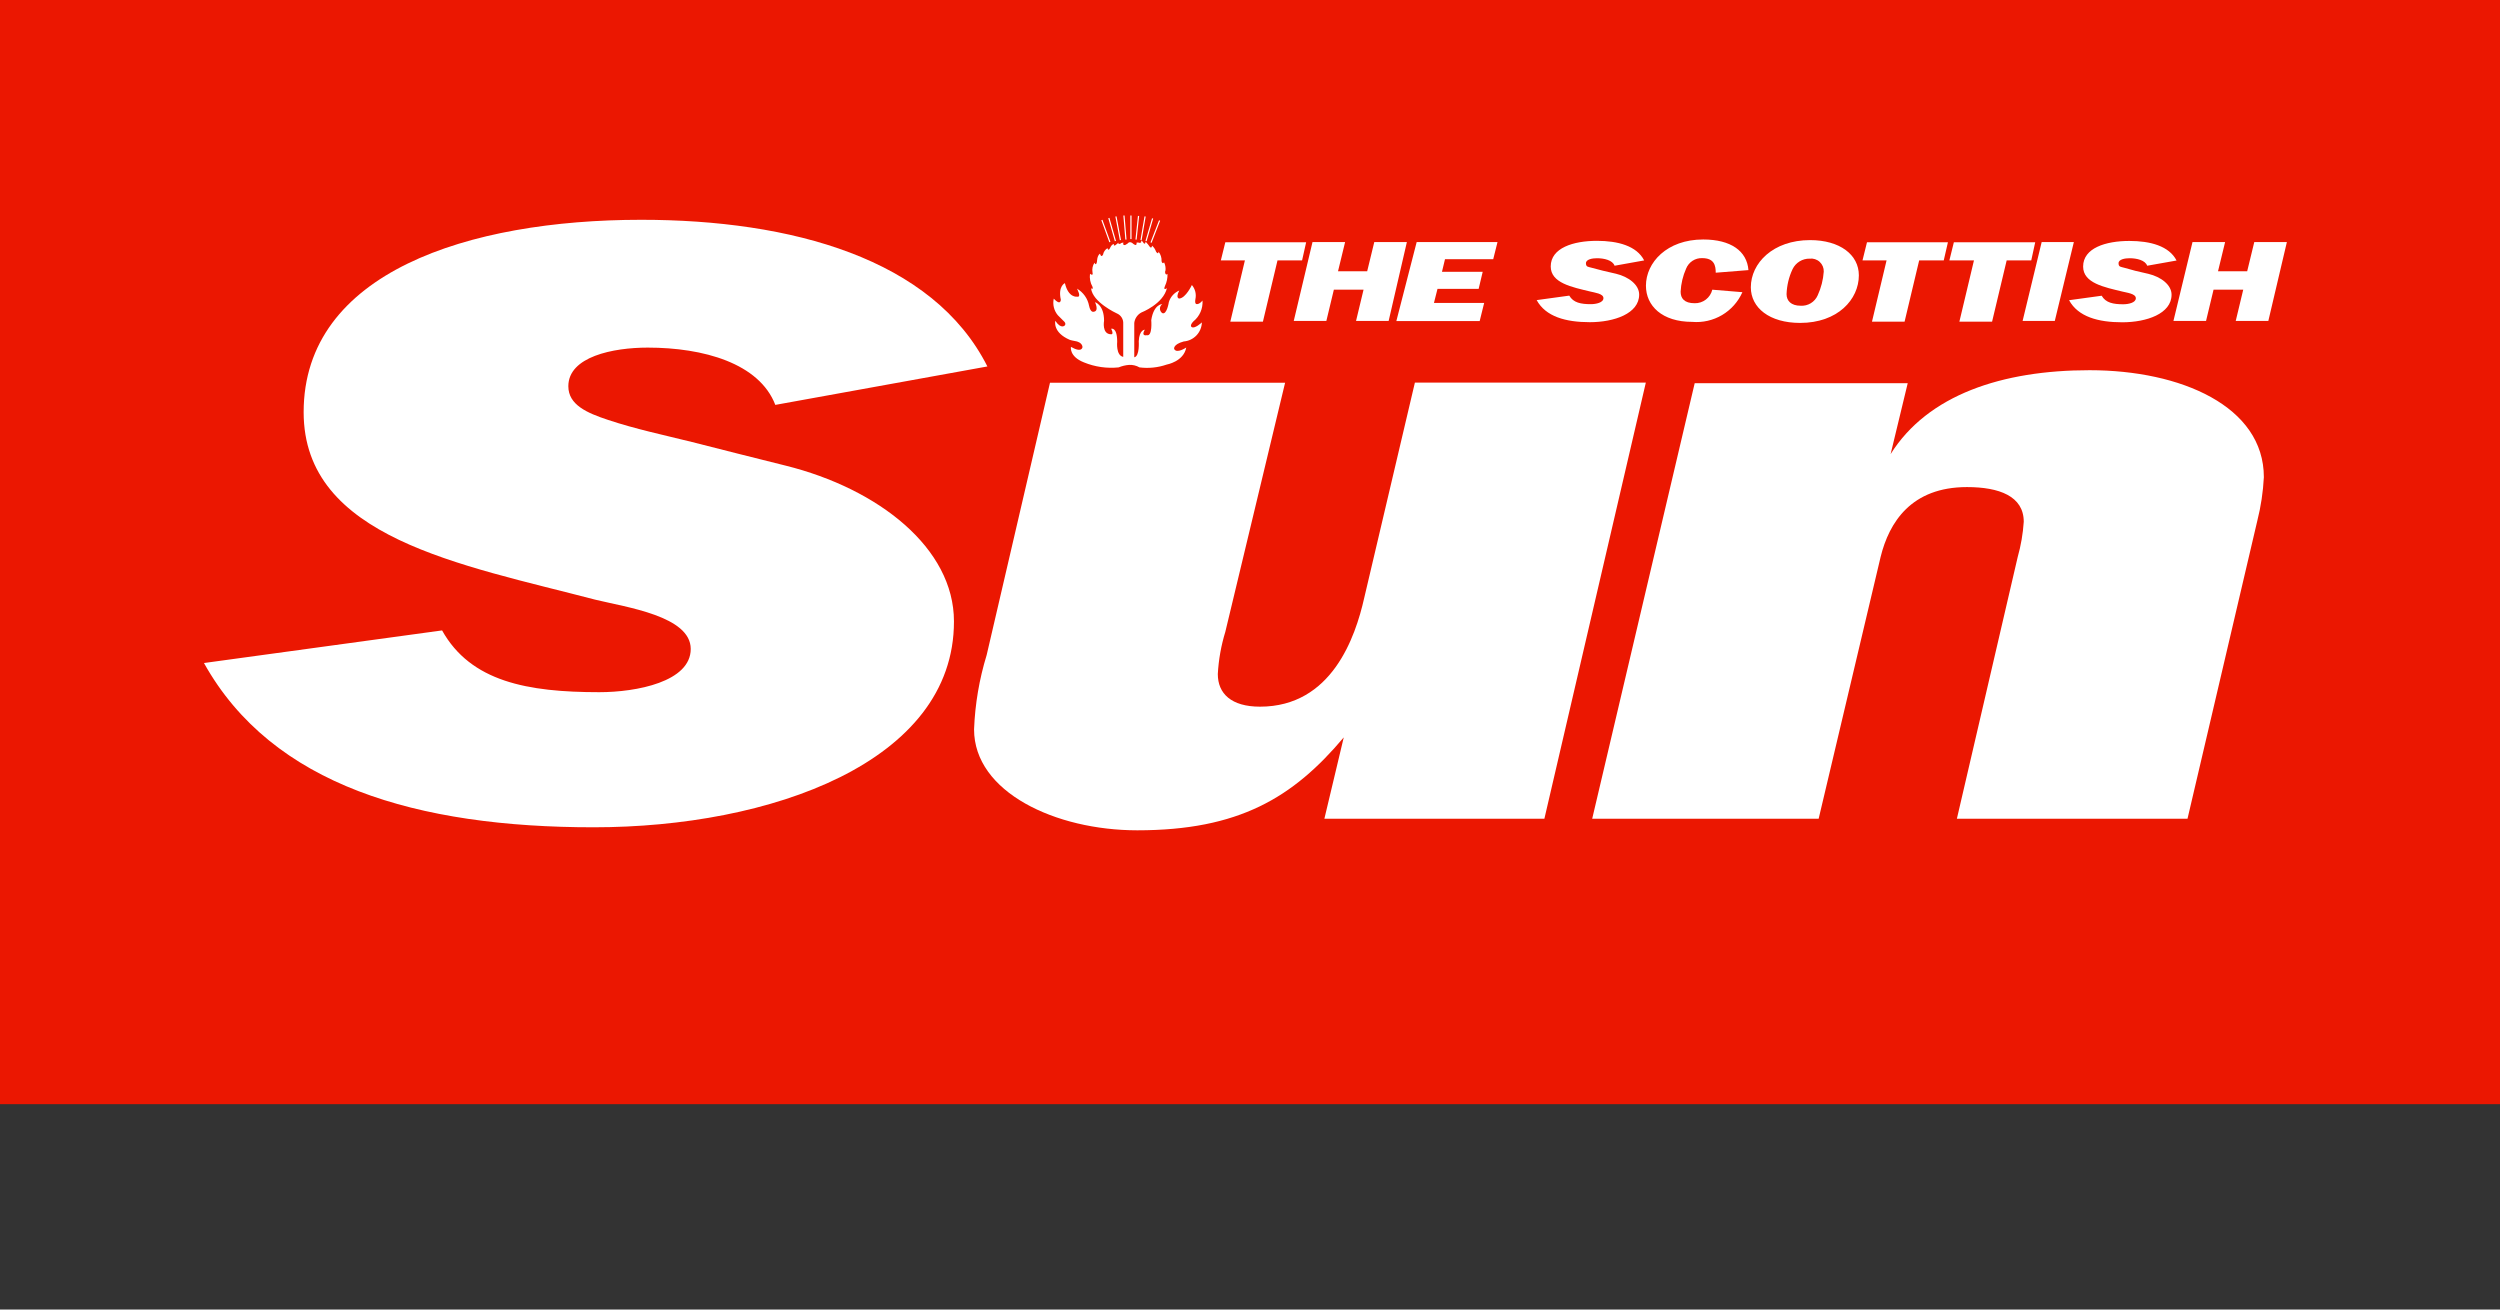
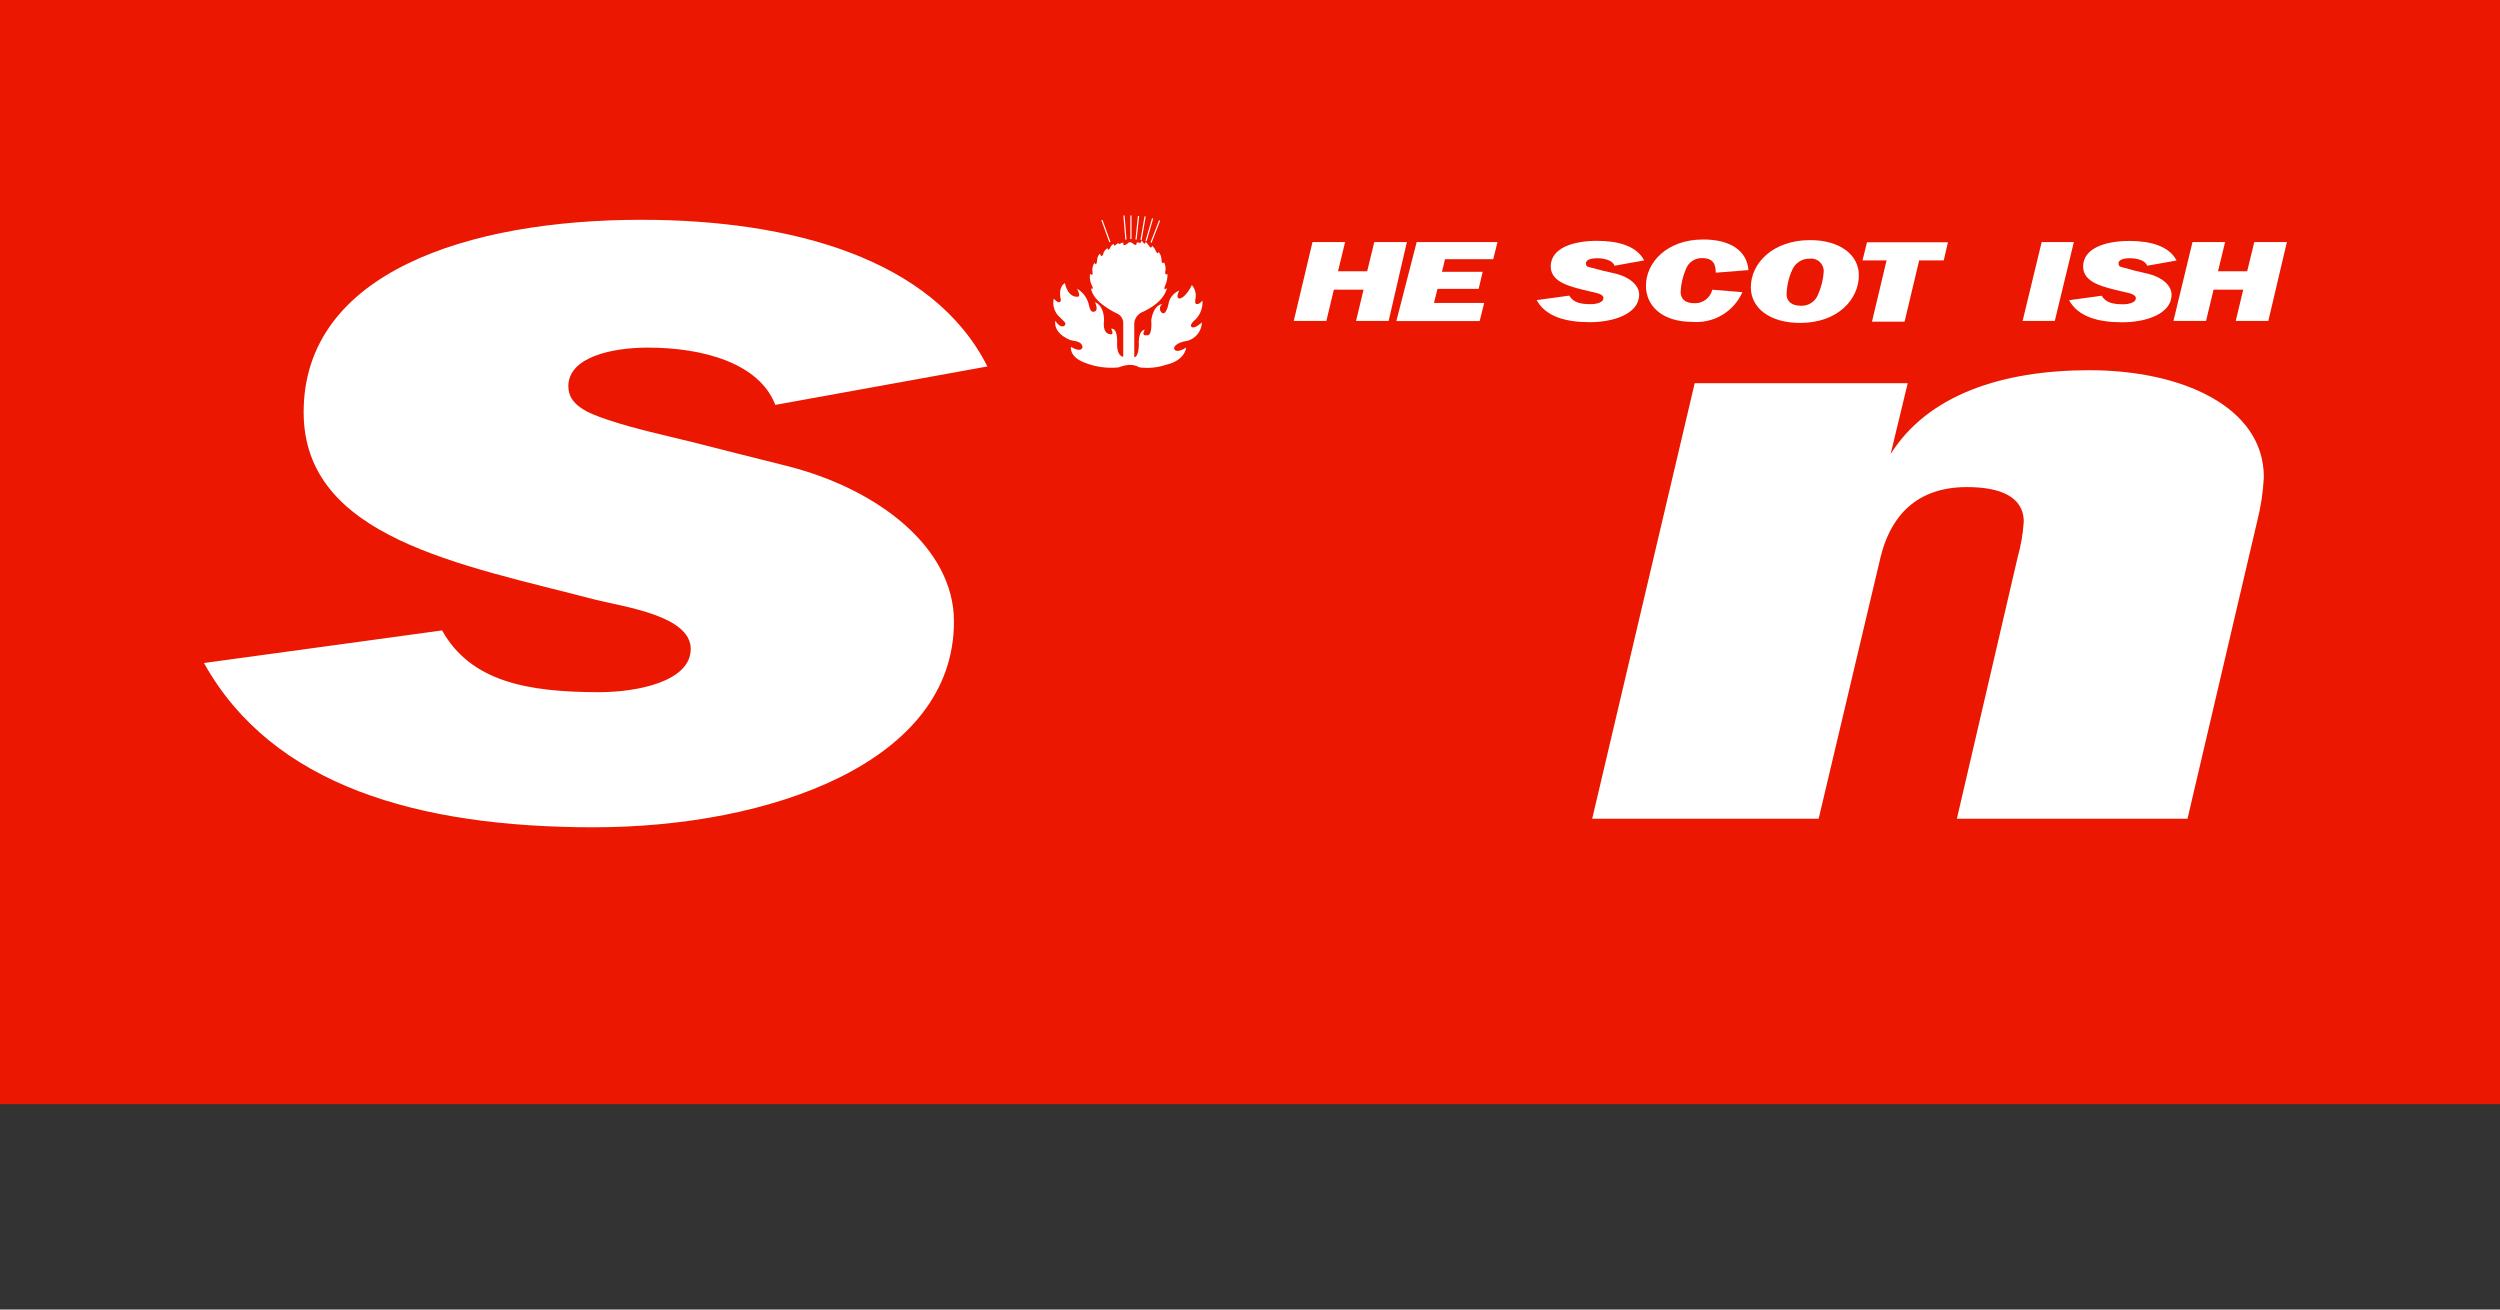
<svg xmlns="http://www.w3.org/2000/svg" width="1008" height="528" viewBox="0 0 1008 528" fill="none">
  <rect x="0" y="0" width="1008" height="528" fill="#333333" stroke="none" />
  <path d="M0 0H1008V445.2H0V0Z" fill="#EB1701" />
  <path d="M312.606 163.254C306.138 146.454 283.626 140.154 261.156 140.154C247.17 140.154 229.152 143.808 229.152 155.736C229.152 163.212 236.628 166.488 245.154 169.302C256.074 172.956 267.624 175.392 278.964 178.206C291.564 181.44 304.5 184.674 316.764 187.74C354.228 197.064 384.636 220.962 384.636 250.53C384.72 307.44 310.38 333.564 239.4 333.564C168.42 333.564 109.788 316.764 82.236 267.33L178.248 254.184C189.798 274.848 212.688 279.09 241.626 279.09C256.62 279.09 278.502 274.89 278.502 261.66C278.502 248.43 252.588 244.86 240.03 241.794C185.766 227.598 122.43 216.888 122.43 166.194C122.43 109.872 188.874 88.62 258.552 88.62C318.906 88.62 376.152 104.202 398.118 147.756L312.606 163.254Z" fill="white" />
-   <path d="M622.692 330.12H533.988L541.8 297.318C521.346 321.636 499.464 334.782 458.556 334.782C425.544 334.782 392.742 319.368 392.742 294.084C393.131 283.91 394.839 273.83 397.824 264.096L423.36 154.308H518.154L494.046 254.772C492.353 260.298 491.338 266.01 491.022 271.782C491.022 279.678 496.482 284.928 508.032 284.928C537.012 284.928 546.504 256.788 550.032 241.164L570.486 154.266H663.6L622.692 330.12Z" fill="white" />
  <path d="M910.14 210L882 330.12H789.012L813.54 224.574C814.843 219.939 815.659 215.181 815.976 210.378C815.976 200.046 806.064 196.392 793.086 196.392C770.616 196.392 761.712 210.588 758.268 224.532L733.278 330.12H641.97L683.298 154.518H769.188L762.3 183.078C777.294 159.18 807.282 149.268 842.52 149.268C879.396 149.268 912.786 163.842 912.786 192.402C912.484 198.34 911.598 204.235 910.14 210Z" fill="white" />
  <path d="M444.276 88.704L447.51 97.608" stroke="white" stroke-width="0.48" />
  <path d="M467.544 88.914L464.1 97.818" stroke="white" stroke-width="0.48" />
  <path d="M464.73 88.074L462.084 97.188" stroke="white" stroke-width="0.48" />
-   <path d="M447.09 87.906L449.736 97.188" stroke="white" stroke-width="0.48" />
  <path d="M461.706 87.276L460.068 96.81" stroke="white" stroke-width="0.48" />
  <path d="M459.06 87.066L458.052 96.6" stroke="white" stroke-width="0.48" />
-   <path d="M449.946 87.276L451.752 96.81" stroke="white" stroke-width="0.48" />
  <path d="M453.18 86.898L453.978 96.6" stroke="white" stroke-width="0.48" />
  <path d="M455.994 86.898V96.39" stroke="white" stroke-width="0.48" />
  <path d="M458.262 97.817C458.31 97.953 458.31 98.102 458.262 98.237C458.262 99.456 456.834 98.237 456.834 98.237C456.514 97.898 456.081 97.689 455.616 97.65C455.415 97.668 455.221 97.731 455.047 97.832C454.873 97.934 454.723 98.072 454.608 98.237L453.6 98.826C452.382 98.826 453.012 97.817 453.012 97.817C452.004 97.817 451.794 98.237 451.794 98.237C450.576 98.657 450.996 97.817 450.996 97.817L449.778 98.826C448.77 99.413 449.19 98.406 449.19 98.406C448.182 98.406 447.552 100.044 447.552 100.044C446.754 101.472 446.544 100.044 446.544 100.044C446.075 100.334 445.672 100.719 445.361 101.175C445.05 101.631 444.837 102.147 444.738 102.69C443.94 104.118 443.52 102.27 443.52 102.27C442.302 103.068 442.302 105.504 442.302 105.504C441.882 107.52 441.294 105.924 441.294 105.924C440.548 107.064 440.263 108.445 440.496 109.788C440.916 111.594 439.488 110.376 439.488 110.376C439.243 112.189 439.597 114.032 440.496 115.626C440.916 117.054 439.908 116.214 439.908 116.214C440.496 121.884 450.24 126.336 450.24 126.336C451.07 126.664 451.774 127.248 452.25 128.003C452.726 128.758 452.948 129.645 452.886 130.536V143.892C449.862 143.304 450.45 137.802 450.45 137.802C450.45 131.712 448.014 132.552 448.014 132.552C449.232 134.988 448.014 134.778 448.014 134.778C444.15 134.778 445.158 129.318 445.158 129.318C445.158 122.85 441.504 121.842 441.504 121.842C441.504 121.842 443.31 125.496 440.916 125.706C440.916 125.706 439.698 126.126 439.11 123.27C438.839 121.84 438.263 120.485 437.422 119.296C436.582 118.108 435.496 117.114 434.238 116.382C434.238 116.382 436.254 120.036 434.238 119.616C434.238 119.616 430.794 120.204 429.366 114.156C429.366 114.156 426.51 115.374 427.728 120.834C427.728 120.834 427.728 123.48 424.872 120.414C424.618 121.578 424.633 122.785 424.917 123.942C425.201 125.1 425.746 126.177 426.51 127.092L428.946 129.528C428.946 129.528 429.954 130.326 429.366 131.166C429.366 131.166 427.938 132.972 425.502 129.36C425.502 129.36 424.284 134.022 431.382 137.046C431.382 137.046 432.81 137.466 434.028 137.634C434.028 137.634 436.254 138.054 436.464 139.86C436.464 139.86 436.464 142.506 431.802 139.86C431.802 139.86 431.004 143.724 437.052 146.118C441.477 147.932 446.281 148.624 451.038 148.134C452.376 147.579 453.794 147.239 455.238 147.126C456.706 147.043 458.167 147.394 459.438 148.134C463.131 148.604 466.882 148.216 470.4 147C470.4 147 477.288 145.782 478.296 140.112C478.296 140.112 474.432 142.758 473.424 140.7C473.424 140.7 472.836 138.894 477.288 137.676C479.24 137.521 481.065 136.651 482.414 135.232C483.763 133.813 484.54 131.946 484.596 129.99C484.596 129.99 481.572 132.846 480.396 131.796C480.396 131.796 479.598 131.208 481.194 129.57C482.431 128.564 483.409 127.277 484.045 125.815C484.681 124.353 484.956 122.76 484.848 121.17C484.848 121.17 483.63 122.808 482.412 122.598C482.412 122.598 481.614 122.598 481.992 120.582C482.203 119.59 482.184 118.564 481.936 117.581C481.689 116.598 481.219 115.685 480.564 114.912C480.564 114.912 478.128 120.162 475.482 120.372C475.482 120.372 473.844 120.372 475.482 117.138C474.483 117.559 473.589 118.195 472.863 119.001C472.137 119.806 471.597 120.762 471.282 121.8C471.282 121.8 470.484 127.05 468.636 126.252C468.341 126.047 468.101 125.773 467.935 125.455C467.768 125.137 467.682 124.783 467.682 124.425C467.682 124.066 467.768 123.712 467.935 123.394C468.101 123.076 468.341 122.803 468.636 122.598C468.636 122.598 465.192 122.598 464.184 129.066C464.184 129.066 464.772 135.744 462.378 135.156C462.378 135.156 459.942 135.744 461.58 132.93C461.58 132.93 459.354 132.93 459.144 137.592C459.144 137.592 459.564 143.682 457.338 144.06V130.2C457.442 129.322 457.755 128.481 458.252 127.75C458.75 127.019 459.416 126.419 460.194 126C460.194 126 469.098 122.556 470.526 116.088C470.526 116.088 470.106 116.676 469.728 116.508C469.35 116.34 469.308 116.508 469.728 115.29C470.448 113.769 470.794 112.099 470.736 110.418C470.736 110.418 470.316 111.006 469.938 110.418C469.827 110.196 469.769 109.951 469.769 109.704C469.769 109.456 469.827 109.211 469.938 108.99C470.044 107.878 469.841 106.759 469.35 105.756C469.35 105.756 468.762 106.764 468.342 105.336C468.426 103.941 467.992 102.566 467.124 101.472C467.124 101.472 467.124 102.9 466.116 101.472C465.809 100.522 465.241 99.678 464.478 99.035C464.478 99.035 464.478 100.254 463.68 99.624C463.143 98.831 462.538 98.087 461.874 97.397C461.874 97.397 461.874 98.826 461.076 97.986C460.877 97.536 460.518 97.176 460.068 96.978C460.068 96.978 460.488 98.195 459.48 97.775C460.068 98.406 459.438 97.608 458.262 97.817Z" fill="white" />
-   <path d="M525 105H515.088L509.208 129.696H496.062L501.942 105H492.24L494.046 97.692H526.638L525 105Z" fill="white" />
  <path d="M559.902 129.402H546.756L549.78 116.802H537.81L534.786 129.402H521.64L529.2 97.608H542.346L539.49 109.368H551.25L554.106 97.608H567.252L559.902 129.402Z" fill="white" />
  <path d="M602.07 104.496H582.624L581.406 109.578H597.828L596.19 116.466H579.6L578.172 122.136H598.416L596.61 129.444H563.01L571.2 97.608H603.792L602.07 104.496Z" fill="white" />
  <path d="M651 107.142C650.202 104.916 646.8 104.118 643.902 104.118C642.096 104.118 639.45 104.538 639.45 106.134C639.45 107.73 640.458 107.562 641.676 107.94L646.338 109.158L651.588 110.376C656.67 111.594 660.912 114.828 660.912 118.776C660.912 126.462 650.79 129.906 641.046 129.906C631.302 129.906 623.238 127.68 619.584 121.002L632.73 119.196C634.368 122.052 637.392 122.64 641.424 122.64C643.44 122.64 646.506 122.052 646.506 120.204C646.506 118.356 642.852 117.978 641.256 117.558C633.78 115.752 625.254 114.114 625.254 107.436C625.254 99.96 634.368 97.103 643.902 97.103C652.302 97.103 659.904 99.12 662.928 105L651 107.142Z" fill="white" />
  <path d="M691.782 109.956C691.782 107.1 691.194 104.076 686.322 104.076C684.943 104.027 683.583 104.404 682.426 105.155C681.268 105.907 680.371 106.996 679.854 108.276C678.542 111.219 677.788 114.381 677.628 117.6C677.628 120.246 679.056 122.262 683.298 122.262C684.927 122.298 686.518 121.776 687.809 120.783C689.101 119.79 690.013 118.385 690.396 116.802L702.534 117.81C700.826 121.664 697.958 124.89 694.329 127.036C690.699 129.182 686.491 130.141 682.29 129.78C670.152 129.78 663.642 123.312 663.642 115.206C663.642 105.882 672.042 96.558 686.742 96.558C697.872 96.558 704.382 101.22 704.97 108.906L691.782 109.956Z" fill="white" />
  <path d="M725.802 130.2C713.454 130.2 705.936 124.11 705.936 115.836C705.936 106.134 714.84 96.81 729.834 96.81C741.804 96.81 749.49 102.69 749.49 111.006C749.49 120.708 741.006 130.2 725.802 130.2ZM729.666 104.286C728.237 104.259 726.831 104.64 725.611 105.383C724.391 106.127 723.408 107.203 722.778 108.486C721.282 111.657 720.453 115.102 720.342 118.608C720.342 121.254 722.148 123.27 726.012 123.27C727.453 123.364 728.888 123.011 730.12 122.259C731.353 121.507 732.324 120.393 732.9 119.07C734.278 116.064 735.103 112.834 735.336 109.536C735.365 108.802 735.235 108.07 734.955 107.392C734.674 106.713 734.25 106.103 733.711 105.604C733.172 105.105 732.531 104.729 731.833 104.501C731.135 104.274 730.395 104.2 729.666 104.286Z" fill="white" />
  <path d="M783.72 105H773.808L767.928 129.696H754.782L760.662 105H750.96L752.766 97.692H785.4L783.72 105Z" fill="white" />
-   <path d="M819 105H809.088L803.208 129.696H790.02L795.9 105H785.988L787.794 97.692H820.596L819 105Z" fill="white" />
  <path d="M828.492 129.402H815.514L823.2 97.608H836.178L828.492 129.402Z" fill="white" />
  <path d="M865.746 107.142C864.948 104.916 861.546 104.118 858.648 104.118C856.842 104.118 854.196 104.538 854.196 106.134C854.196 107.73 855.204 107.562 856.422 107.94L861 109.2L866.25 110.418C871.332 111.636 875.574 114.87 875.574 118.818C875.574 126.504 865.452 129.948 855.708 129.948C845.964 129.948 837.9 127.722 834.246 121.044L847.392 119.238C849.03 122.094 852.054 122.682 856.086 122.682C858.102 122.682 861.168 122.094 861.168 120.246C861.168 118.398 857.514 118.02 855.918 117.6C848.442 115.794 839.916 114.156 839.916 107.478C839.916 100.002 849.03 97.147 858.564 97.147C866.964 97.147 874.566 99.162 877.59 105.042L865.746 107.142Z" fill="white" />
  <path d="M914.592 129.402H901.446L904.47 116.802H892.5L889.476 129.402H876.33L884.016 97.608H897.162L894.306 109.368H906.066L908.922 97.608H922.068L914.592 129.402Z" fill="white" />
</svg>